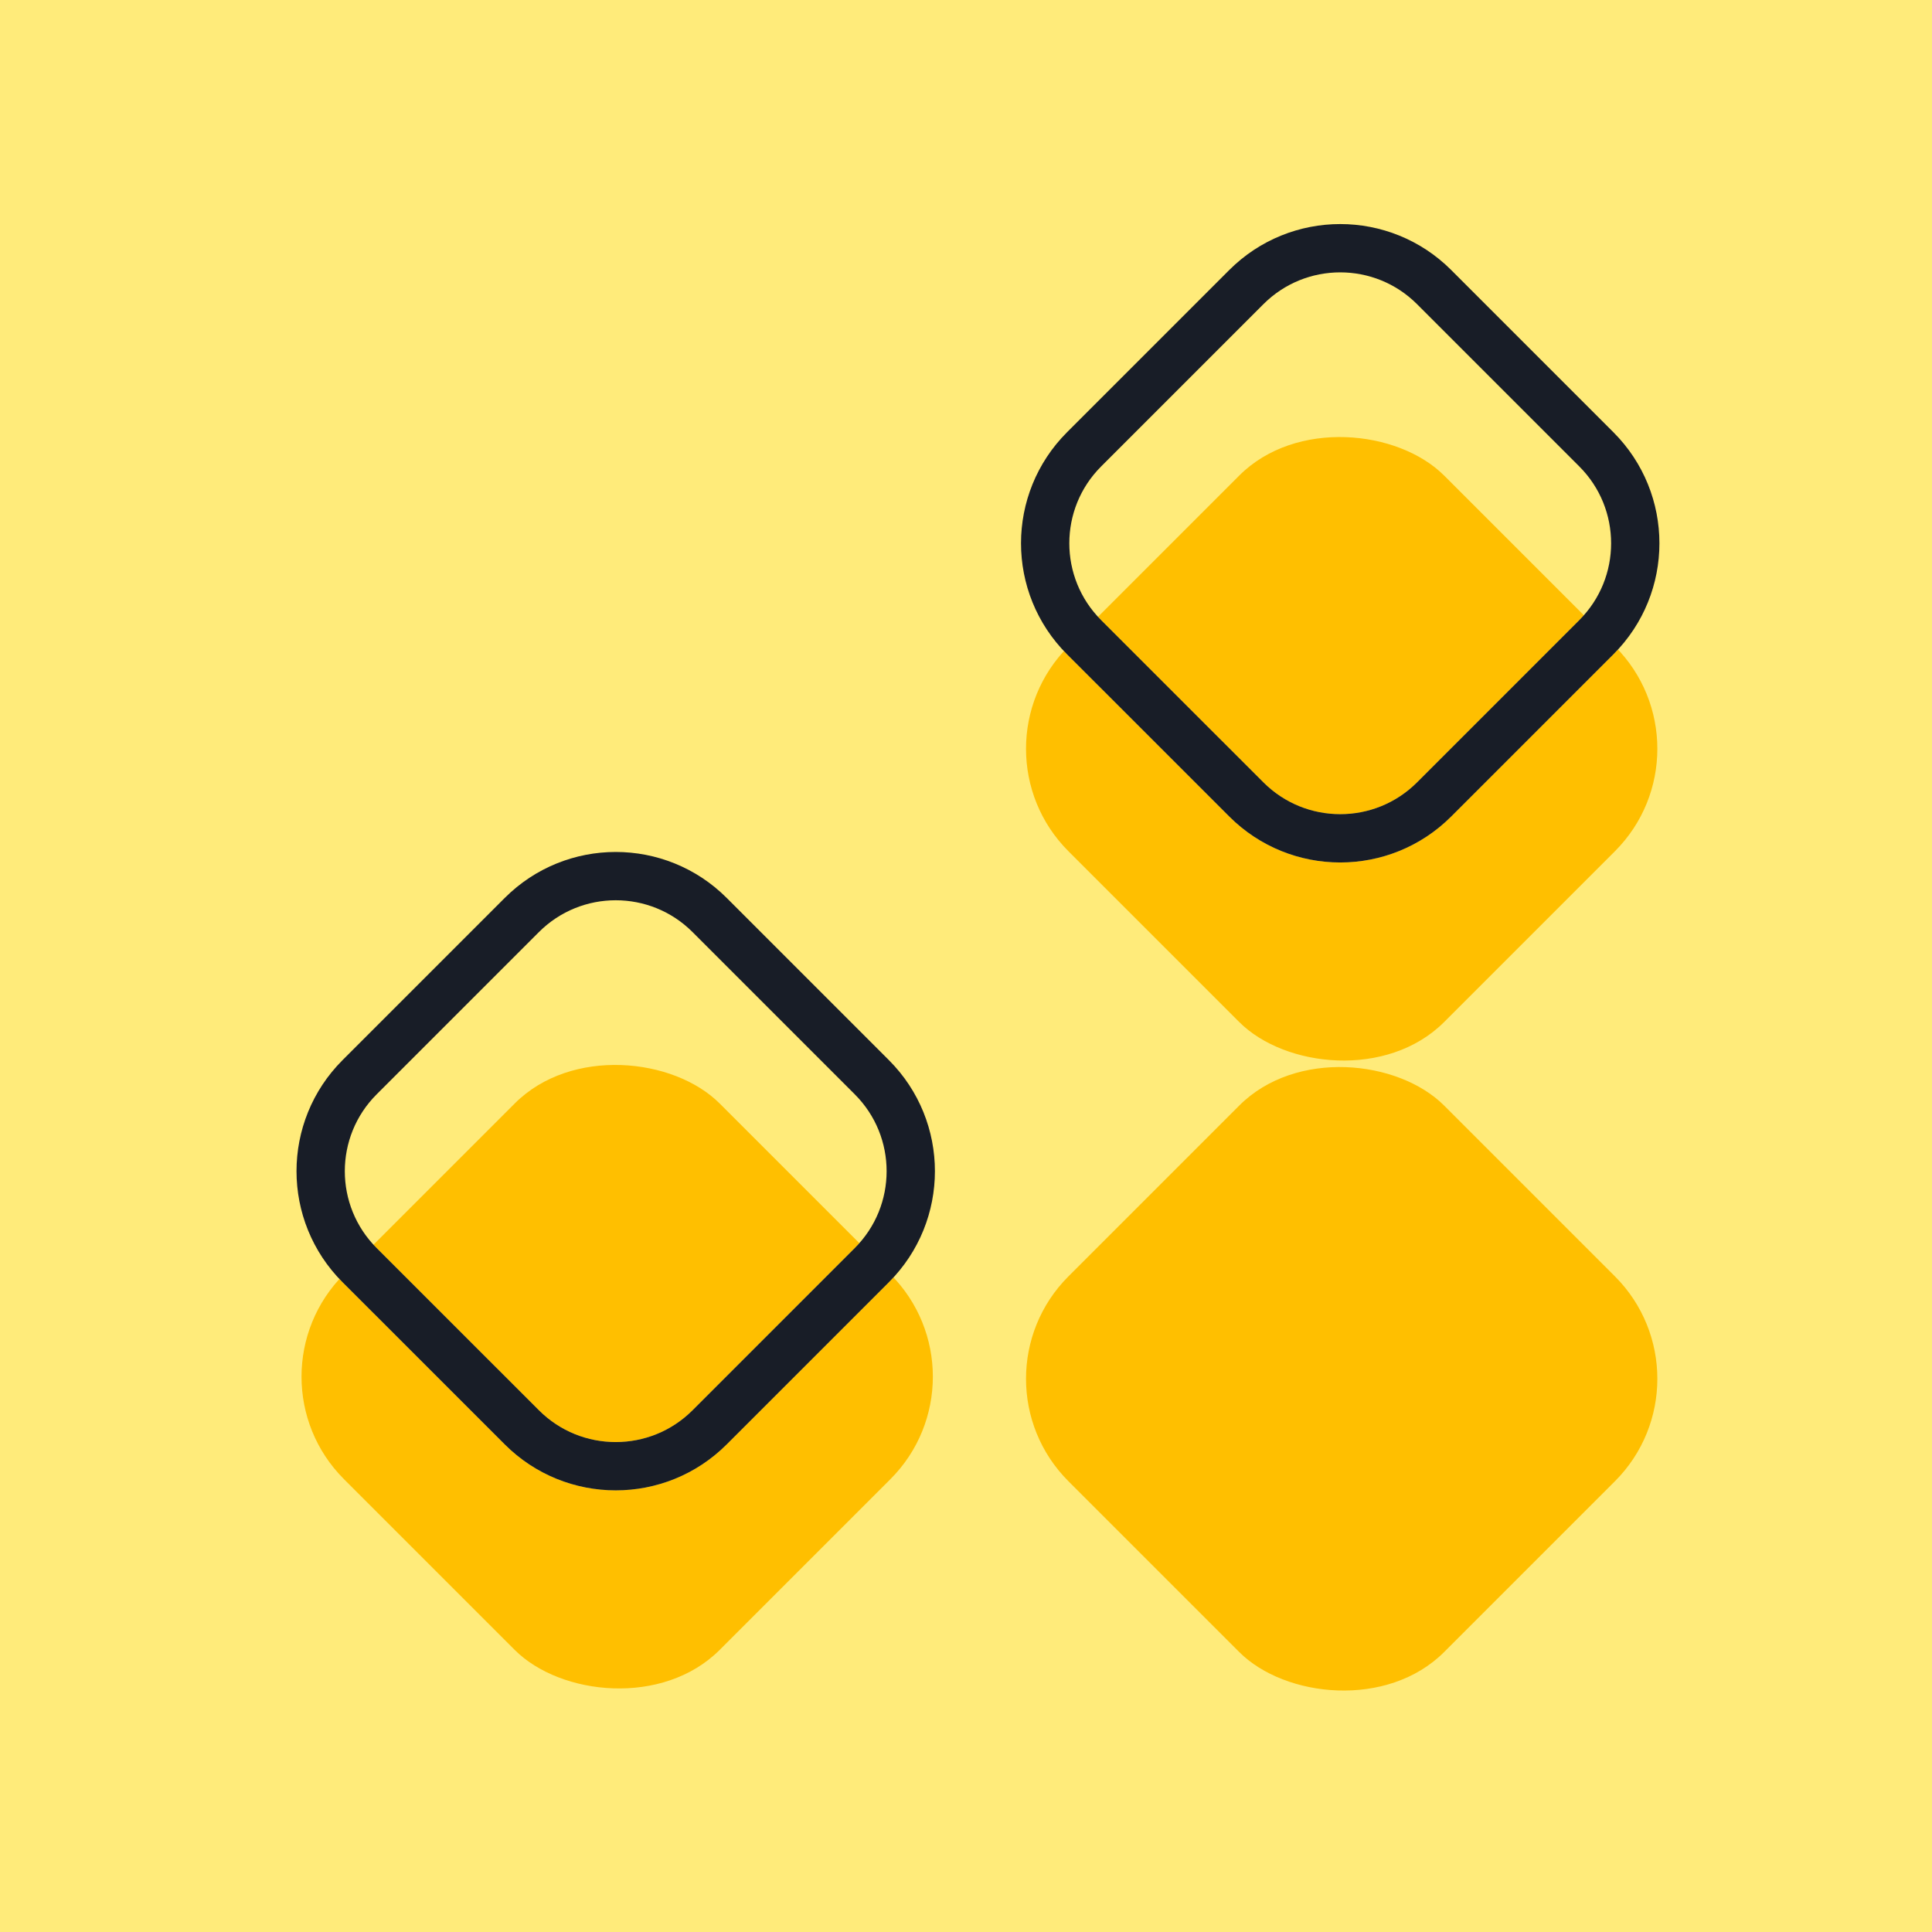
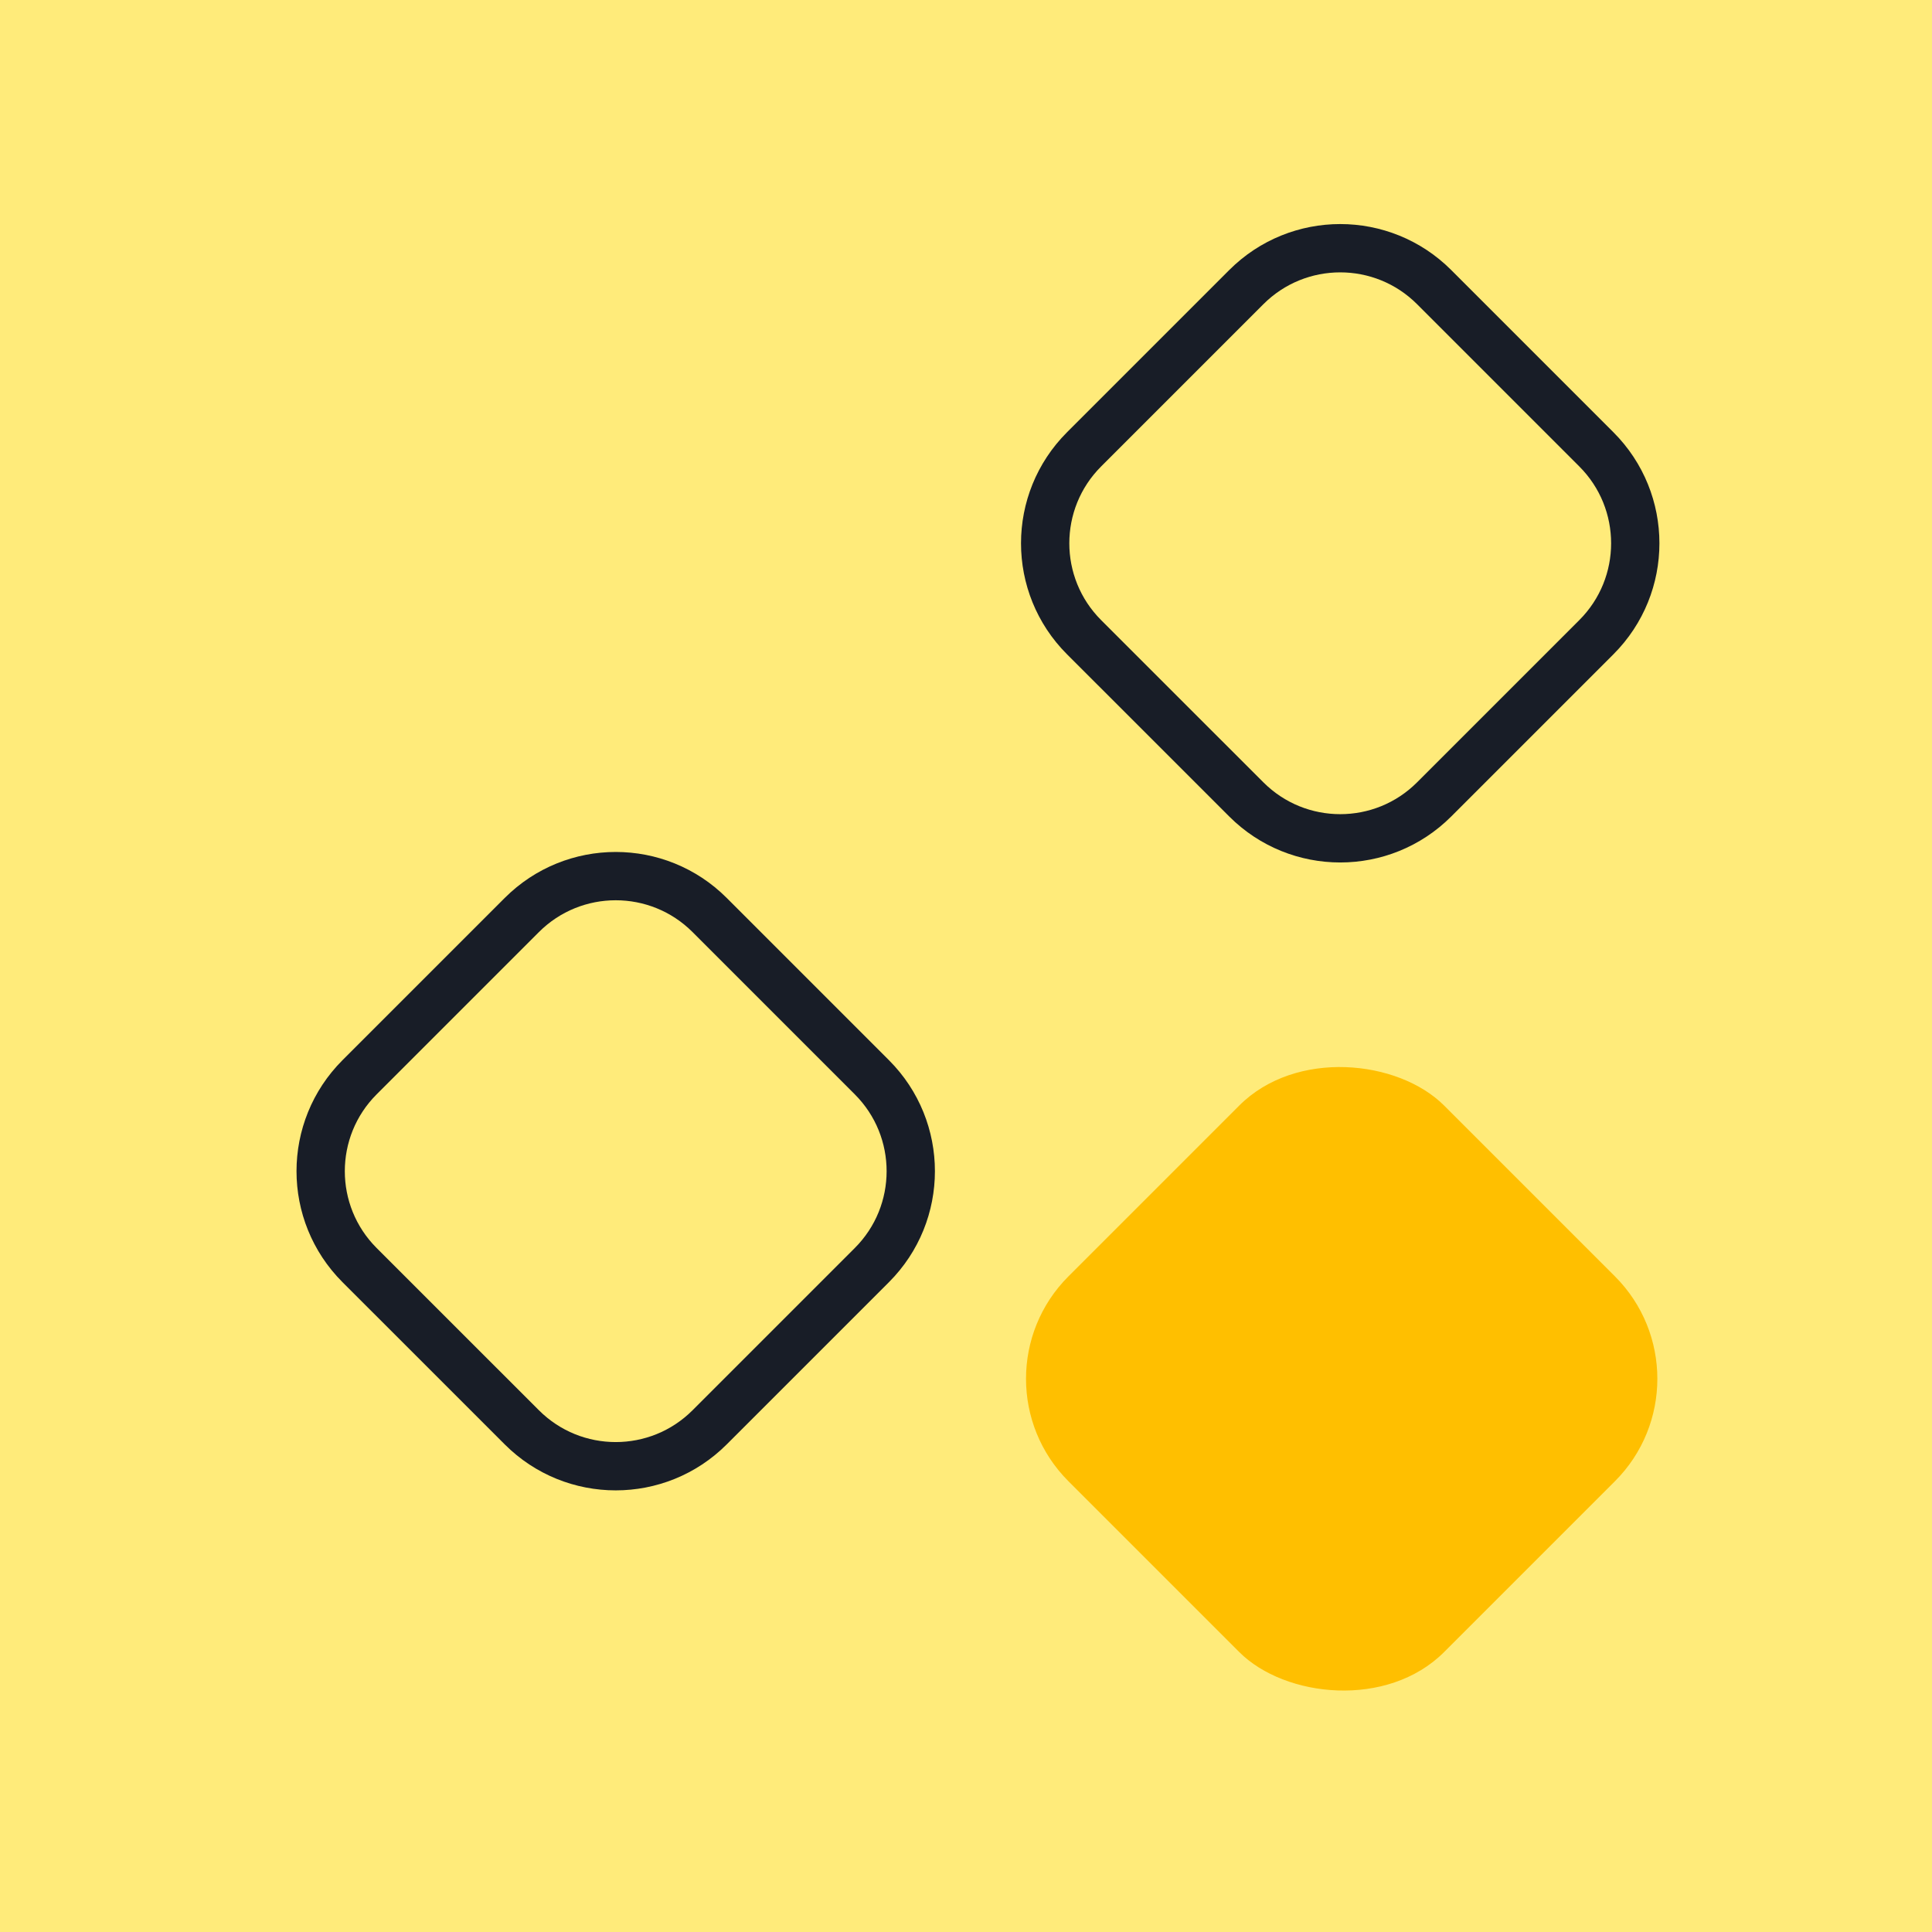
<svg xmlns="http://www.w3.org/2000/svg" width="80" height="80" viewBox="0 0 80 80" fill="none">
  <g clip-path="url(#clip0_404_22610)">
    <rect width="80" height="80" fill="#FFEB7A" />
    <rect width="80" height="80" fill="#FFEB7A" />
    <rect x="40" y="57.093" width="22" height="22" rx="6" transform="rotate(-45 40 57.093)" fill="#FFBF00" />
-     <rect x="40" y="31.006" width="22" height="22" rx="6" transform="rotate(-45 40 31.006)" fill="#FFBF00" />
    <path d="M44.889 26.385C42.741 24.237 42.741 20.755 44.889 18.607L51.607 11.889C53.755 9.741 57.237 9.741 59.385 11.889L66.102 18.607C68.25 20.755 68.25 24.237 66.102 26.385L59.385 33.102C57.237 35.25 53.755 35.25 51.607 33.102L44.889 26.385Z" stroke="#FFEB7A" stroke-width="2" />
    <path d="M44.889 26.385C42.741 24.237 42.741 20.755 44.889 18.607L51.607 11.889C53.755 9.741 57.237 9.741 59.385 11.889L66.102 18.607C68.25 20.755 68.25 24.237 66.102 26.385L59.385 33.102C57.237 35.25 53.755 35.25 51.607 33.102L44.889 26.385Z" stroke="#181D27" stroke-width="2" />
-     <rect x="10" y="57.006" width="22" height="22" rx="6" transform="rotate(-45 10 57.006)" fill="#FFBF00" />
    <path d="M14.889 52.385C12.741 50.237 12.741 46.755 14.889 44.607L21.607 37.889C23.755 35.741 27.237 35.741 29.385 37.889L36.102 44.607C38.25 46.755 38.25 50.237 36.102 52.385L29.385 59.102C27.237 61.25 23.755 61.25 21.607 59.102L14.889 52.385Z" stroke="#FFEB7A" stroke-width="2" />
    <path d="M14.889 52.385C12.741 50.237 12.741 46.755 14.889 44.607L21.607 37.889C23.755 35.741 27.237 35.741 29.385 37.889L36.102 44.607C38.25 46.755 38.25 50.237 36.102 52.385L29.385 59.102C27.237 61.25 23.755 61.25 21.607 59.102L14.889 52.385Z" stroke="#181D27" stroke-width="2" />
  </g>
  <defs>
    <clipPath id="clip0_404_22610">
      <rect width="80" height="80" fill="white" />
    </clipPath>
  </defs>
</svg>